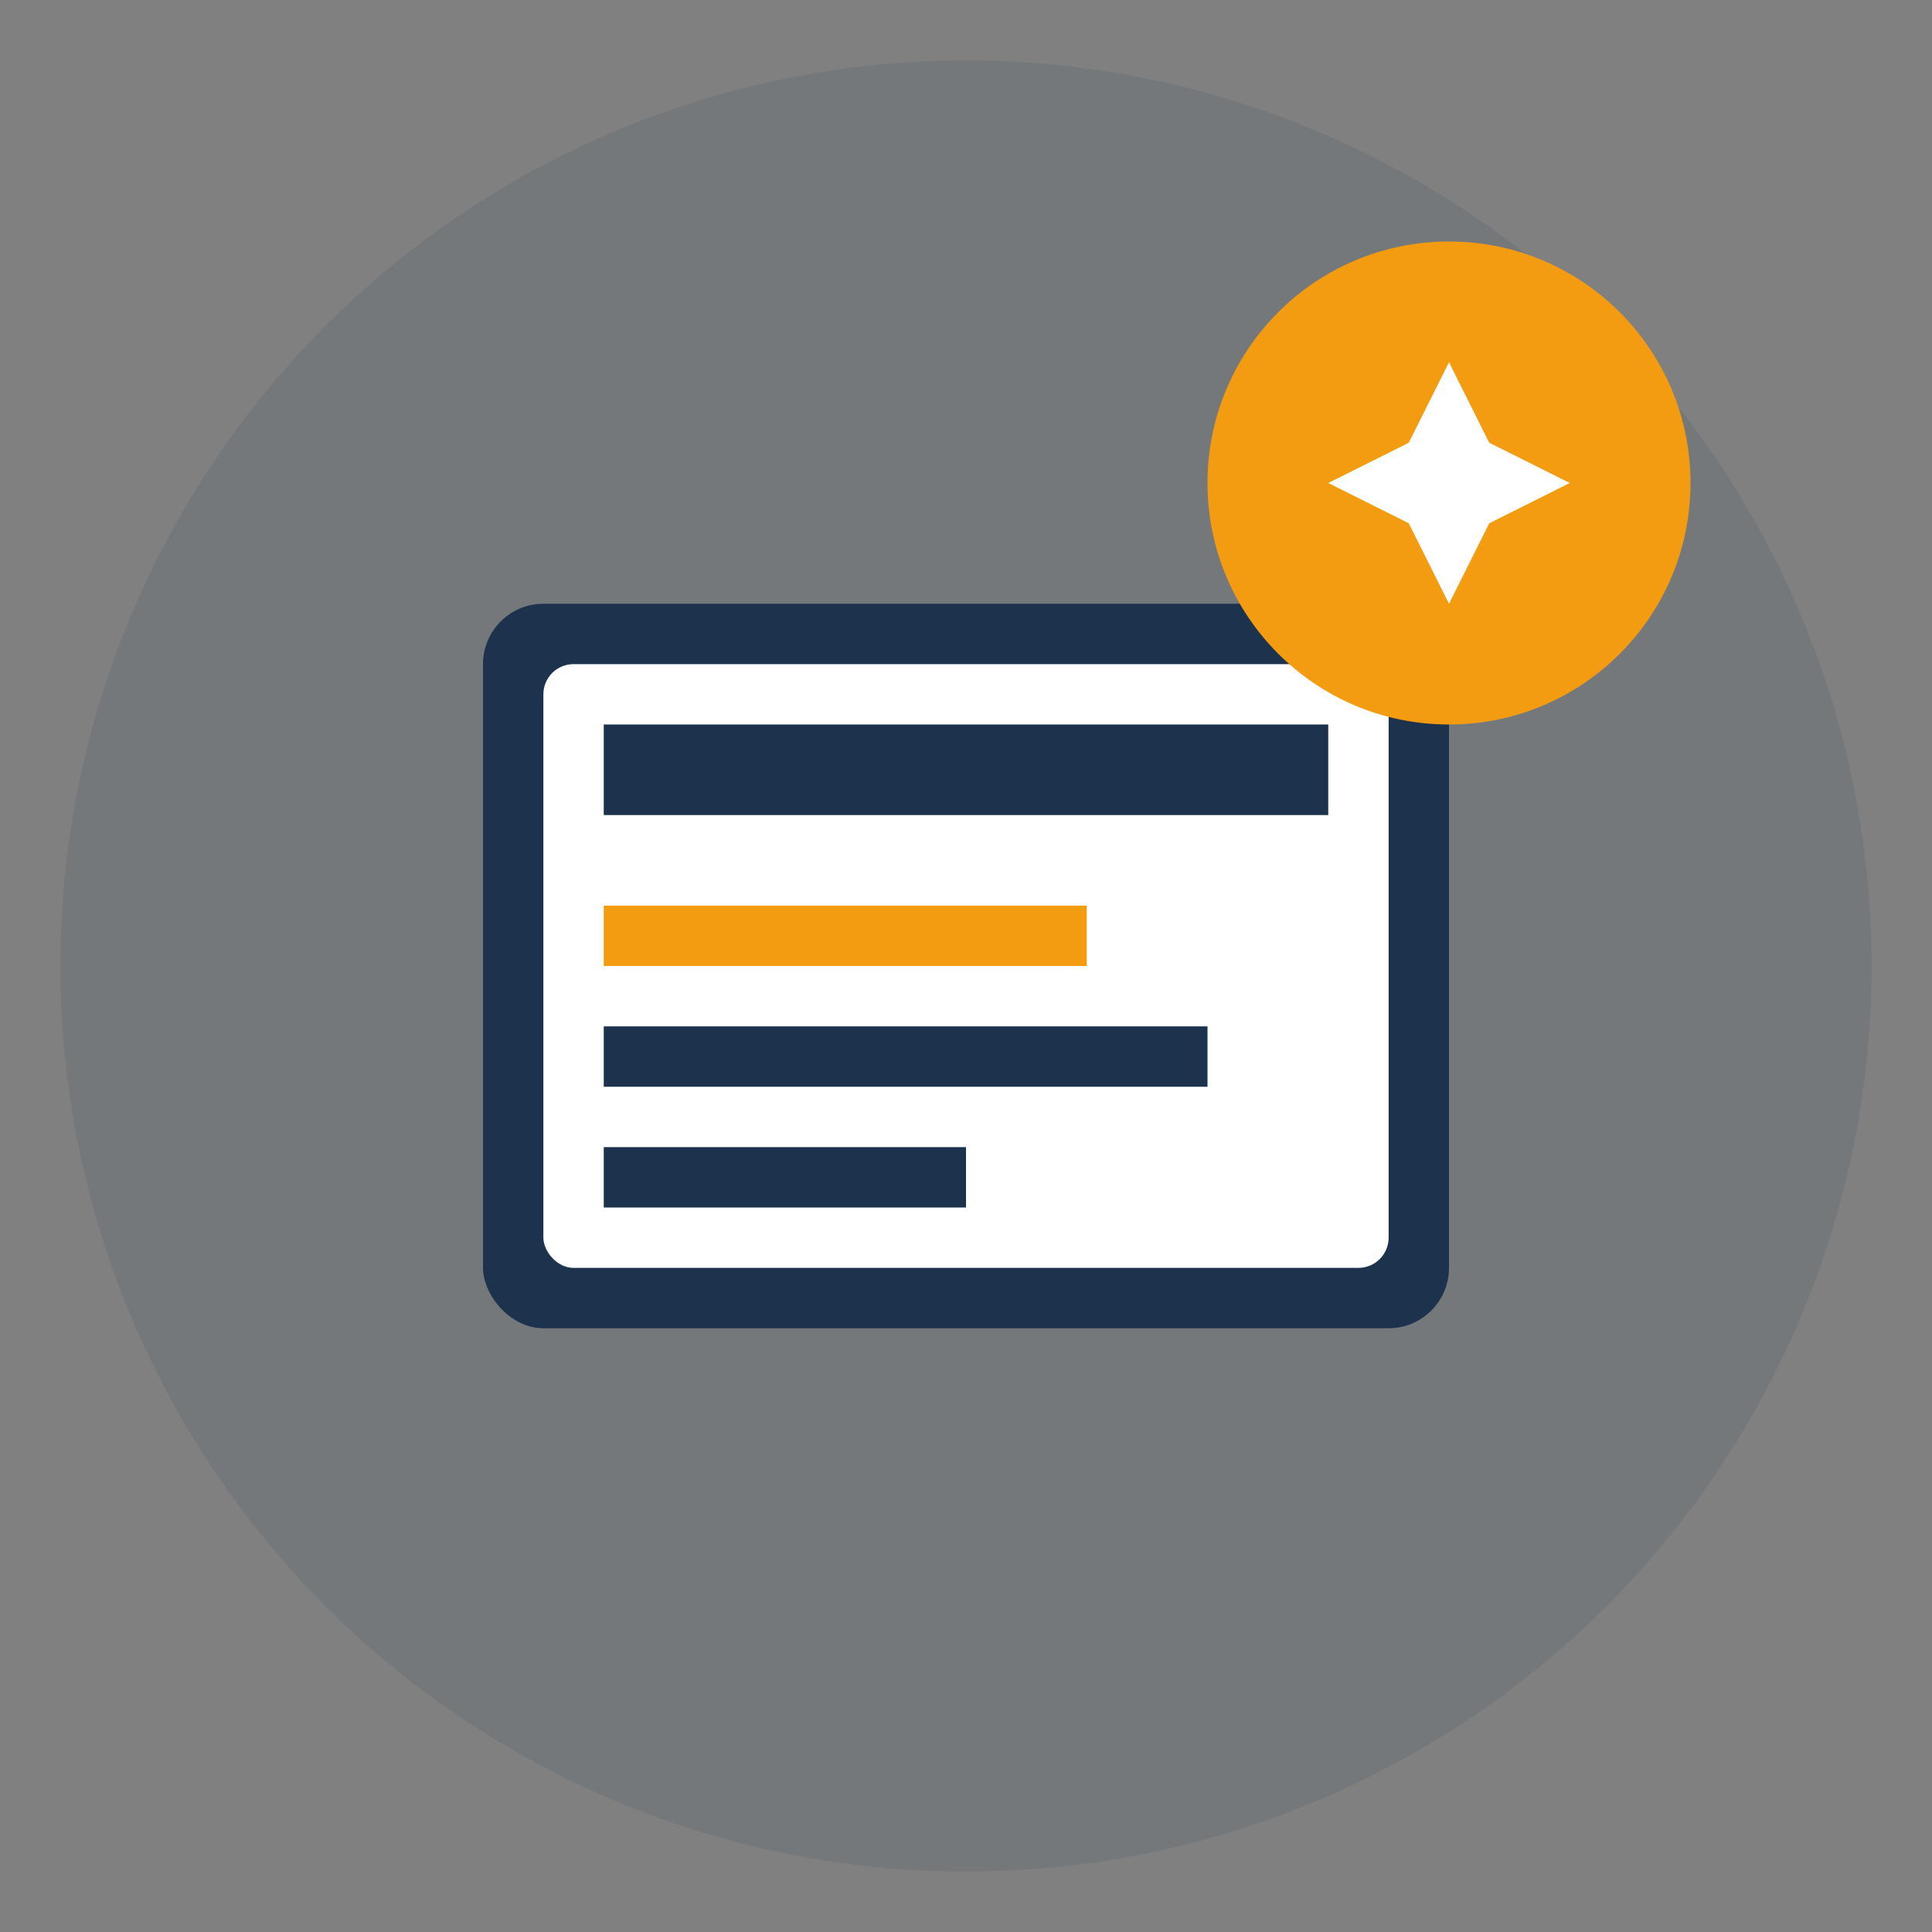
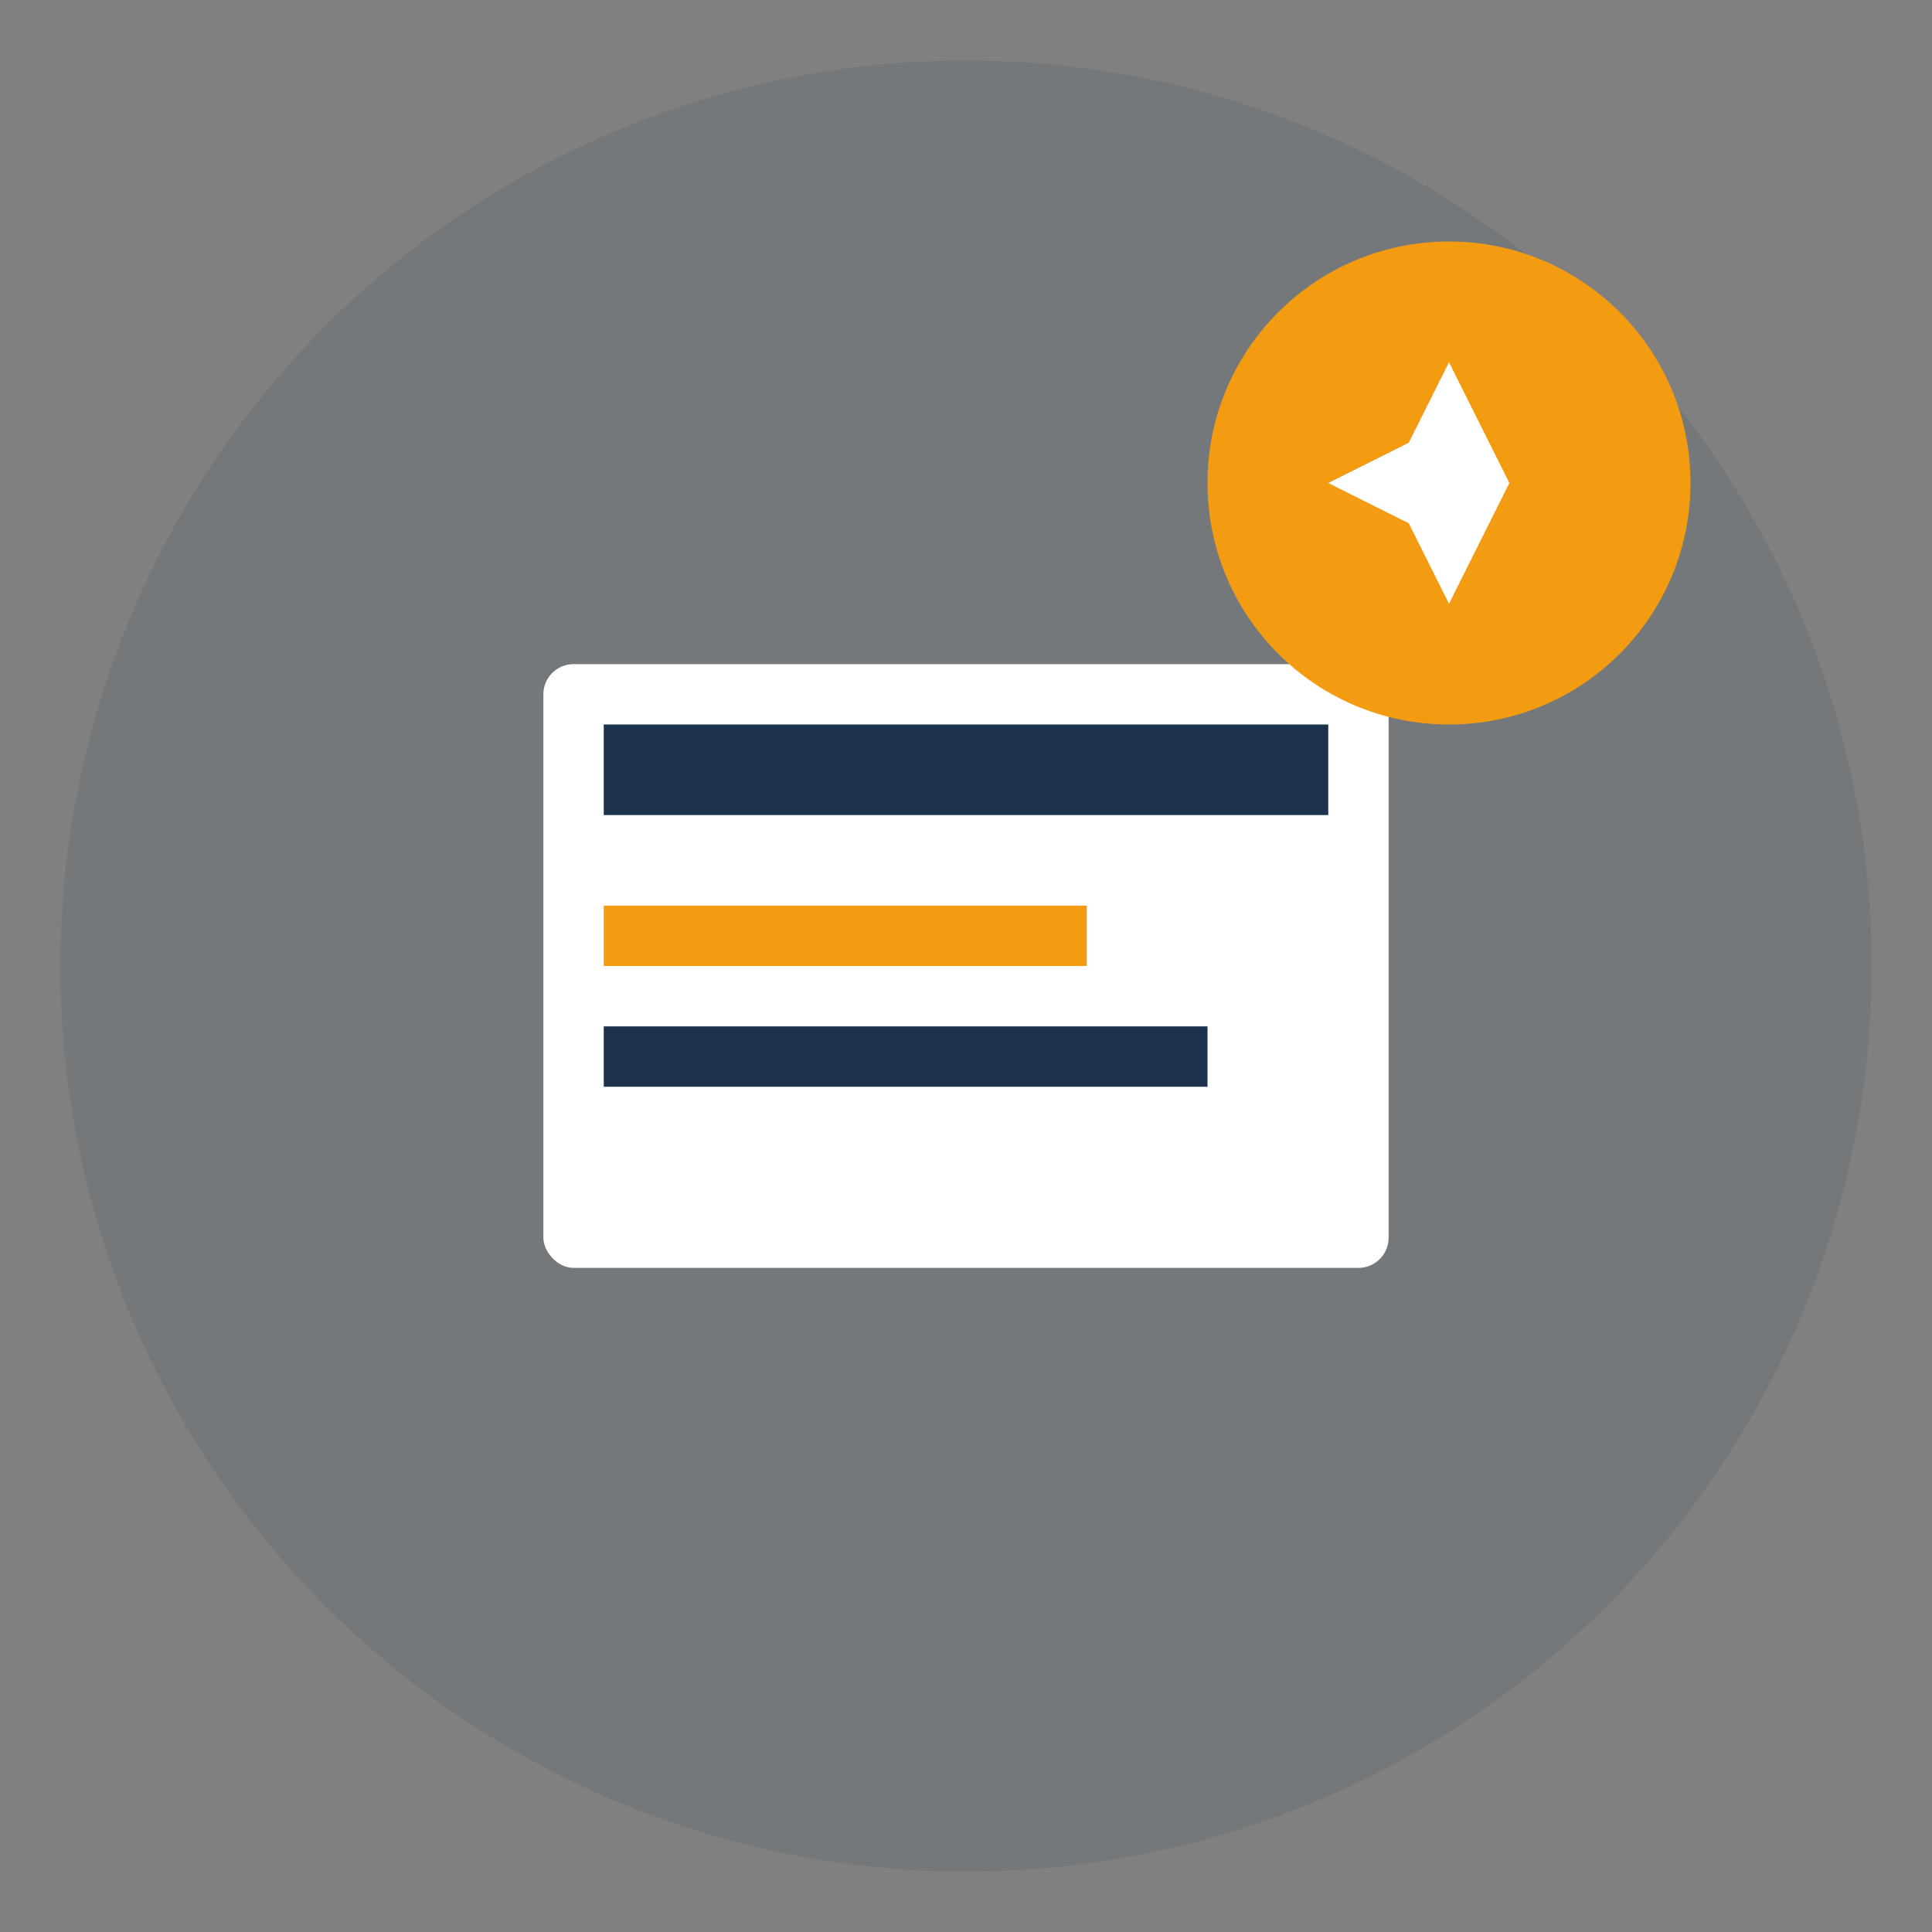
<svg xmlns="http://www.w3.org/2000/svg" width="64" height="64" viewBox="0 0 64 64" fill="none">
  <rect x="0" y="0" width="64" height="64" fill="#808080" stroke="none" />
  <circle cx="32" cy="32" r="30" fill="#1c324d" opacity="0.1" />
-   <rect x="16" y="20" width="32" height="24" rx="2" fill="#1c324d" />
  <rect x="18" y="22" width="28" height="20" rx="1" fill="#fff" />
  <rect x="20" y="24" width="24" height="3" fill="#1c324d" />
  <rect x="20" y="30" width="16" height="2" fill="#f39c12" />
  <rect x="20" y="34" width="20" height="2" fill="#1c324d" />
-   <rect x="20" y="38" width="12" height="2" fill="#1c324d" />
  <circle cx="48" cy="16" r="8" fill="#f39c12" />
  <path d="M48 12L50 16L48 20L46 16Z" fill="#fff" />
-   <path d="M44 16L48 14L52 16L48 18Z" fill="#fff" />
+   <path d="M44 16L48 14L48 18Z" fill="#fff" />
</svg>